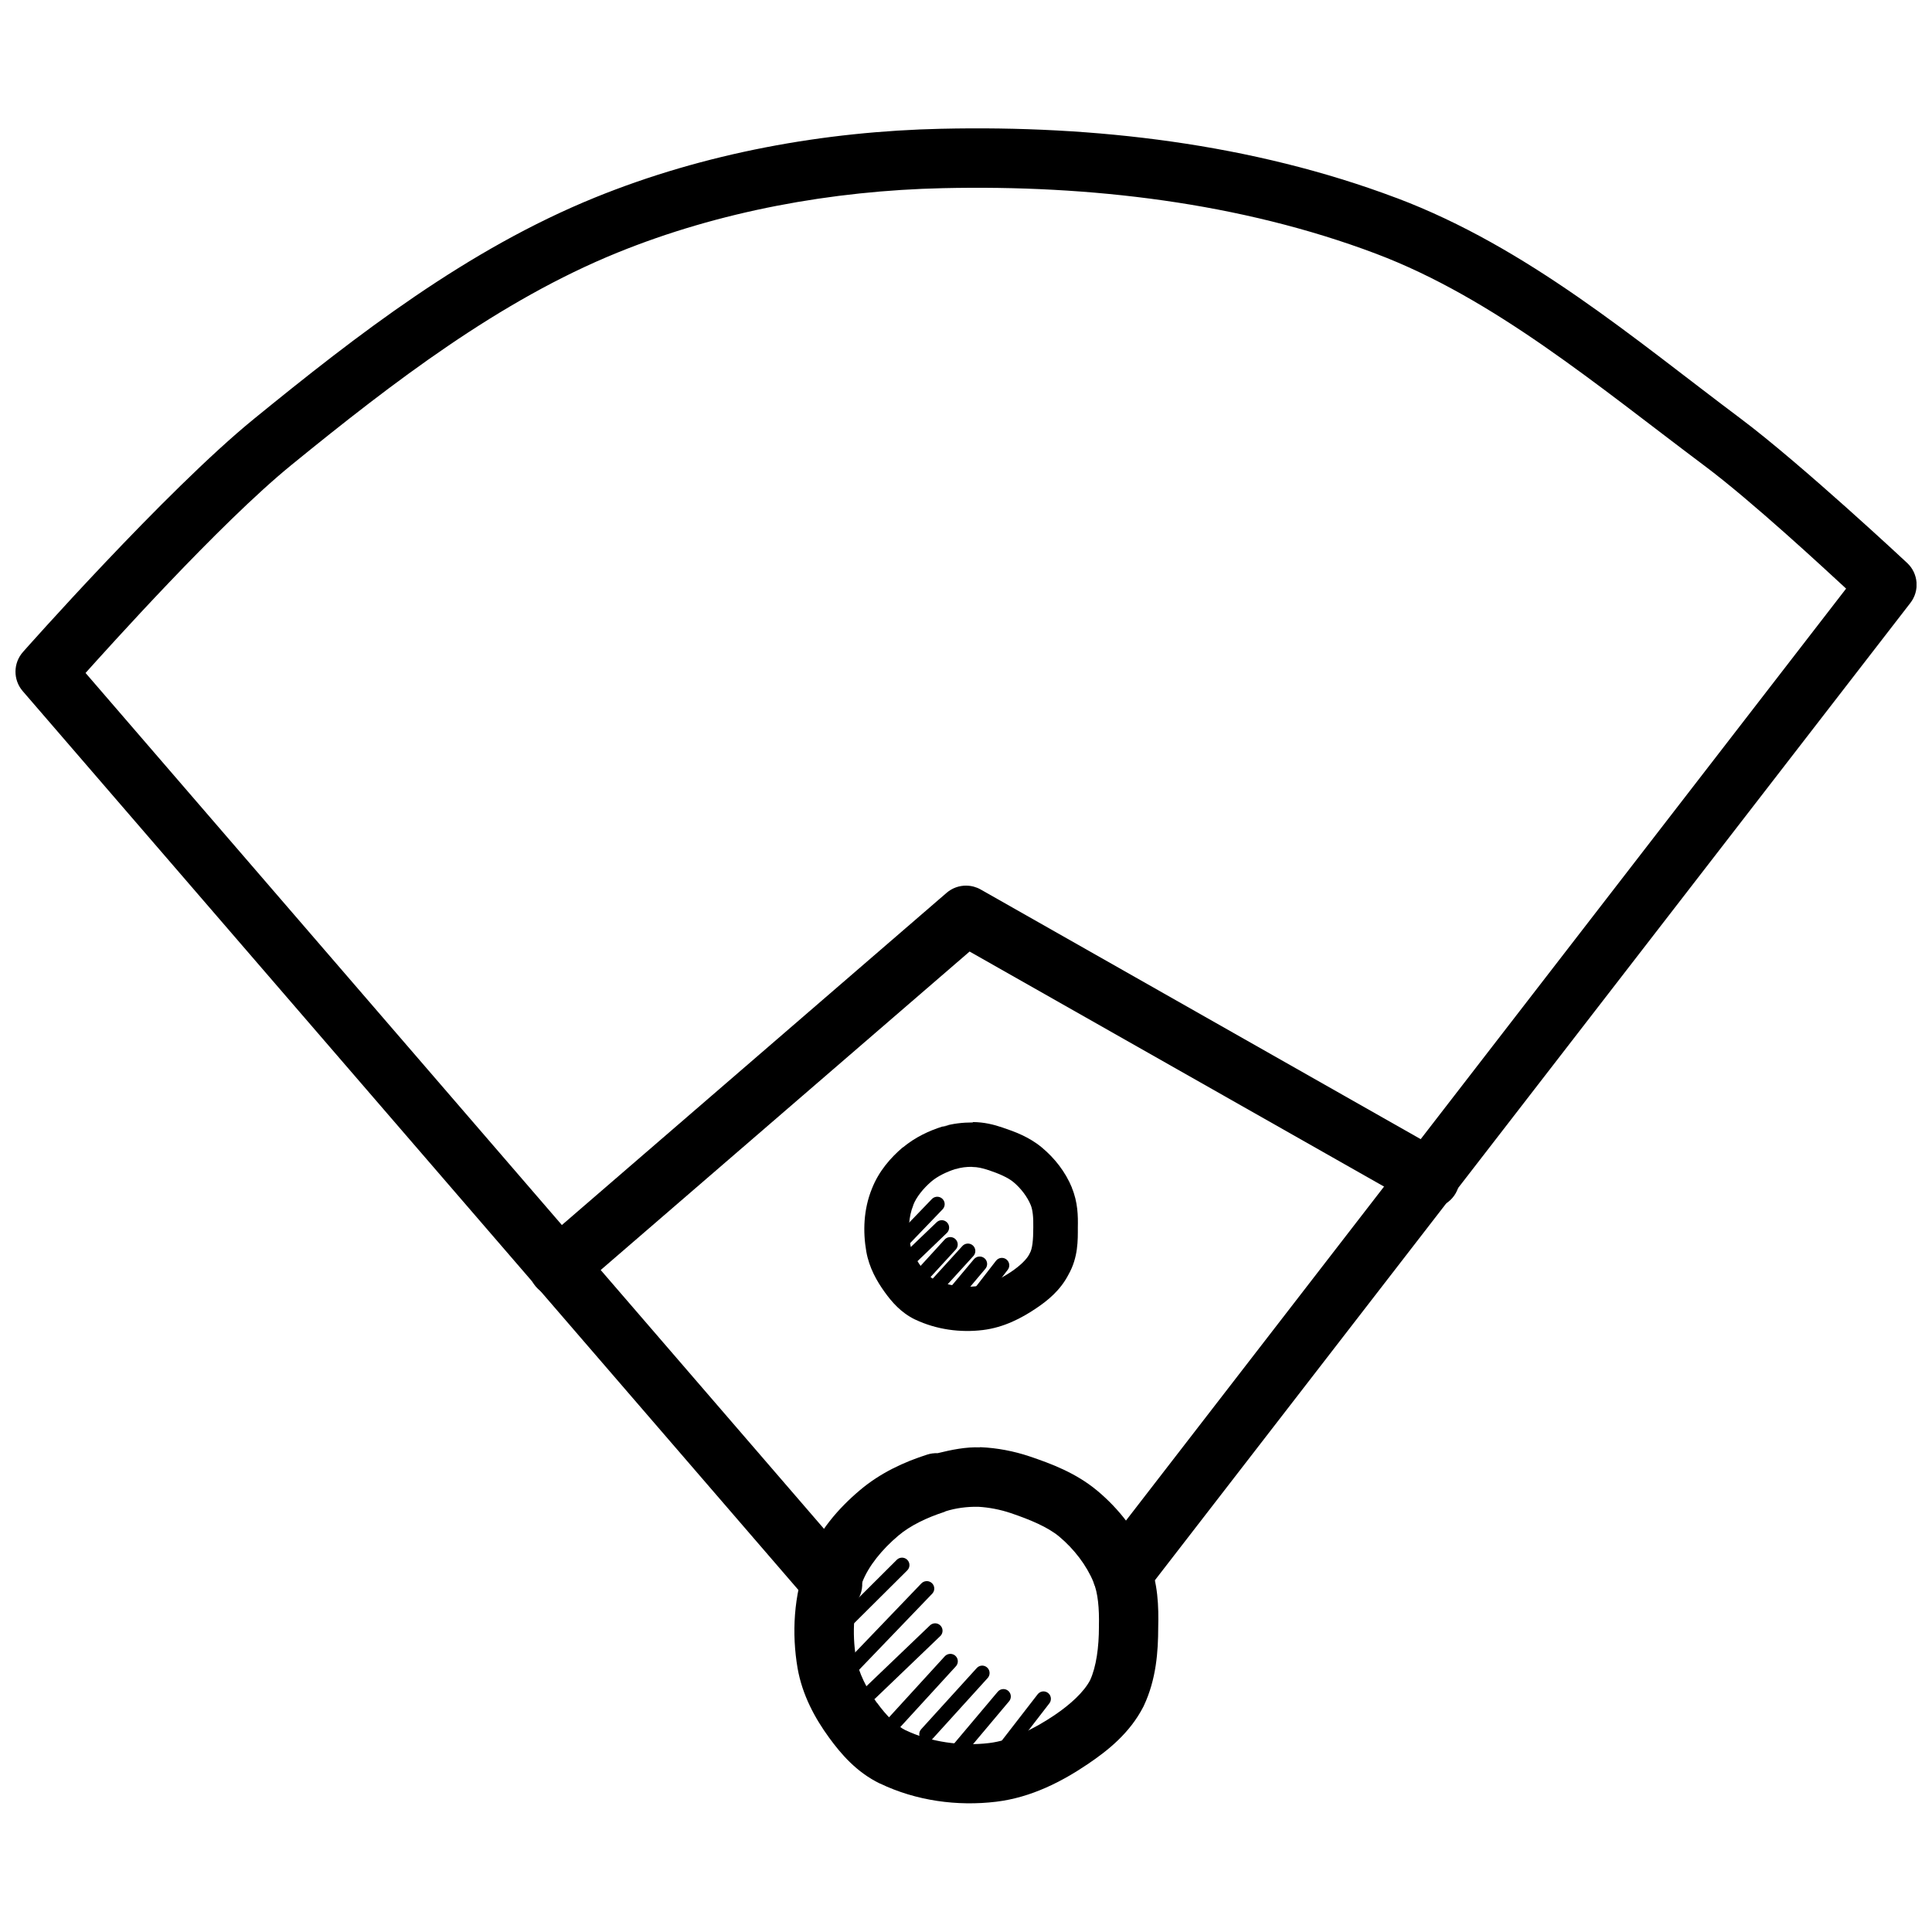
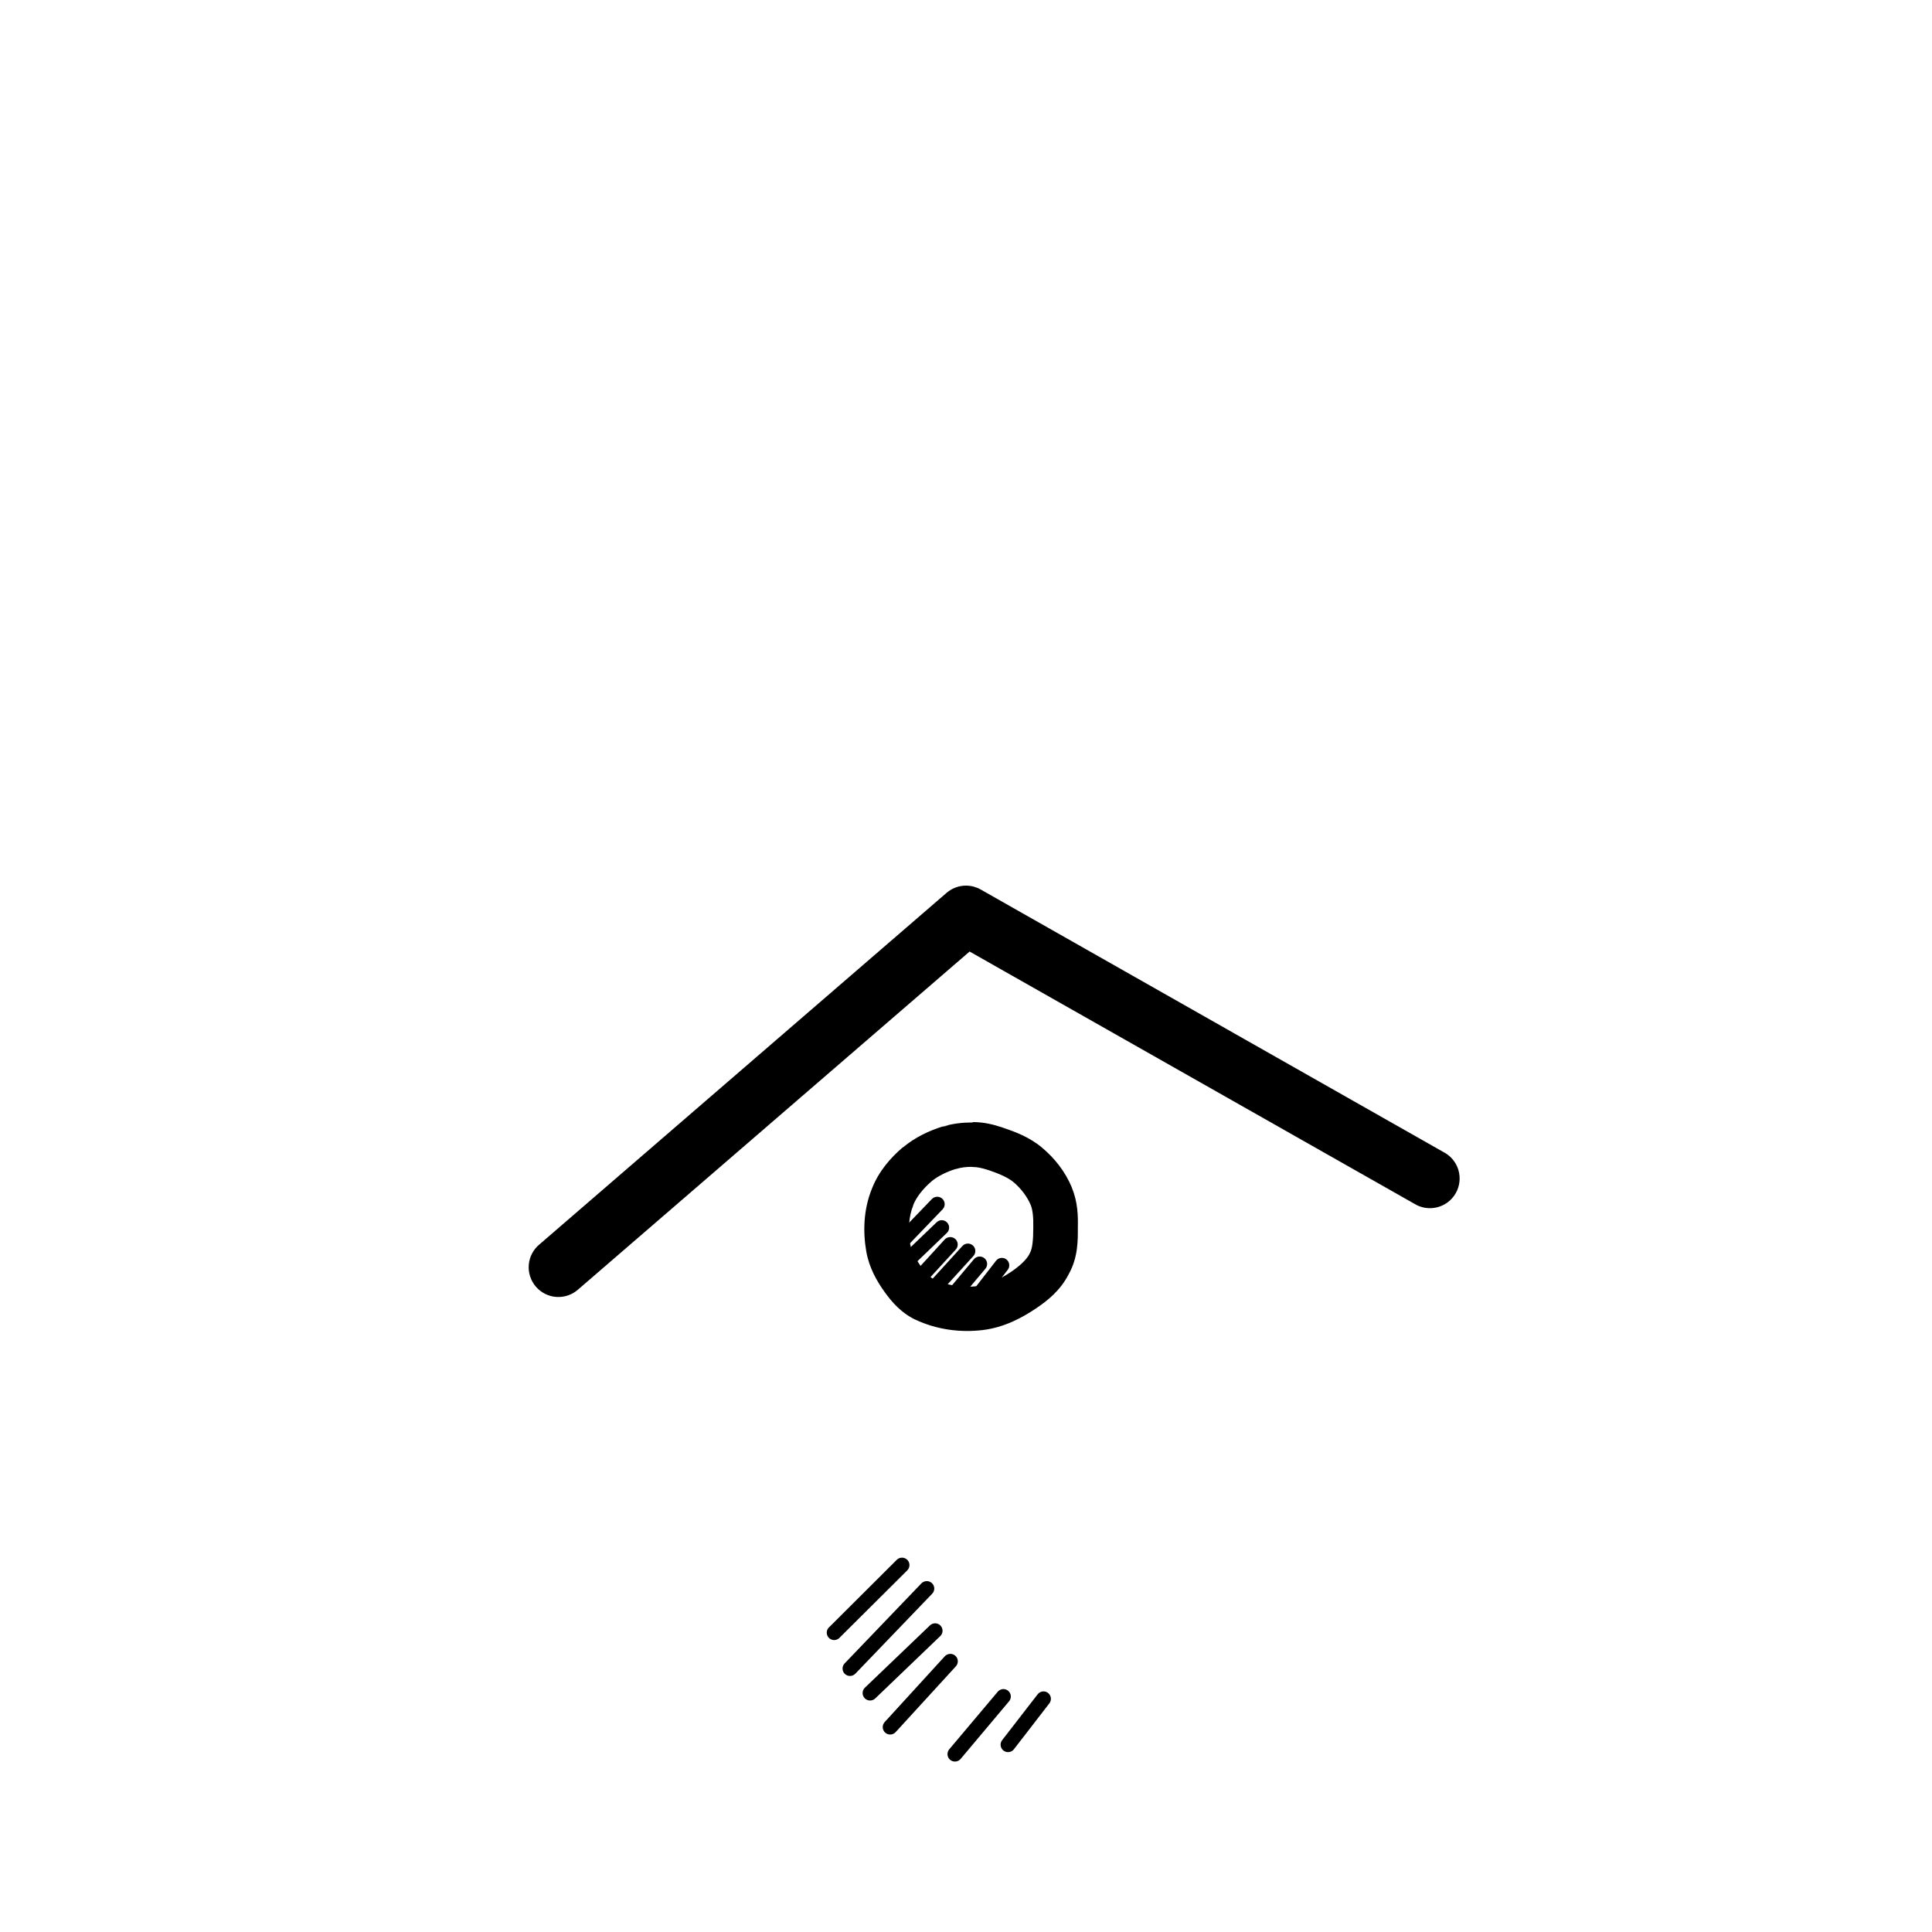
<svg xmlns="http://www.w3.org/2000/svg" width="800px" height="800px" version="1.1" viewBox="144 144 512 512">
  <defs>
    <clipPath id="a">
-       <path d="m148.09 178h503.81v394h-503.81z" />
-     </clipPath>
+       </clipPath>
  </defs>
-   <path d="m403.71 527.57c-3.738-0.156-7.516 0.629-11.254 1.543v-0.004c-0.918-0.035-1.832 0.086-2.707 0.363-6.113 1.945-12.426 4.84-17.867 9.441-5.684 4.805-11.098 10.957-14.082 18.789h-0.031c-3.438 9.145-3.984 19.137-2.398 28.41 1.25 7.102 4.59 13.23 8.332 18.359 3.176 4.367 7.301 9.188 13.469 12.18v-0.004h0.031c9.613 4.613 20.523 6.07 30.812 4.828 9.34-1.133 17.477-5.387 24.293-9.996 5.246-3.547 11.086-8.152 14.699-15.191v0.004c0.039-0.082 0.082-0.168 0.121-0.254 3.297-7.008 3.805-14.367 3.812-20.816 0.129-5.375 0-11.68-2.613-18.02-2.961-7.188-7.812-13.363-13.531-18.145-5.754-4.785-12.312-7.191-17.957-9.102-4.137-1.387-8.535-2.238-12.977-2.43h-0.152zm-0.461 15.742c2.801 0.156 5.785 0.723 8.578 1.66 5.168 1.754 9.828 3.699 12.883 6.242 3.922 3.277 7.25 7.629 9.07 12.055 1.195 2.898 1.555 7.043 1.445 11.656h0.004c-0.004 0.062-0.004 0.125 0 0.188 0 5.387-0.703 10.586-2.336 14.145-1.645 3.133-5.18 6.394-9.41 9.258-5.625 3.797-11.742 6.731-17.344 7.41-7.422 0.898-15.648-0.285-22.109-3.383h-0.031c-2.398-1.164-5.125-3.902-7.562-7.258h-0.004-0.031c-2.797-3.828-4.867-8.051-5.535-11.84-1.137-6.711-0.629-14.09 1.629-20.113 1.656-4.324 5.273-8.738 9.562-12.363 3.191-2.703 7.566-4.789 12.238-6.305l0.004 0.004c0.094-0.051 0.184-0.102 0.277-0.156 2.676-0.852 5.695-1.258 8.672-1.195z" fill-rule="evenodd" />
  <path d="m382.8 556.81c-0.445 0.055-0.855 0.262-1.168 0.582l-17.805 17.742c-0.434 0.352-0.699 0.871-0.73 1.43-0.027 0.555 0.18 1.102 0.574 1.496 0.395 0.395 0.938 0.602 1.496 0.574 0.559-0.031 1.078-0.297 1.43-0.73l17.805-17.711-0.004-0.004c0.621-0.582 0.793-1.5 0.426-2.269-0.363-0.77-1.18-1.215-2.023-1.109z" fill-rule="evenodd" />
  <path d="m389.51 563.02c-0.512 0.02-1 0.242-1.352 0.613l-20.293 21.156h-0.004c-0.371 0.375-0.582 0.879-0.574 1.41 0.004 0.527 0.219 1.031 0.598 1.398 0.379 0.367 0.891 0.566 1.418 0.551 0.527-0.012 1.027-0.238 1.391-0.621l20.324-21.156c0.574-0.578 0.73-1.453 0.398-2.195-0.336-0.742-1.094-1.203-1.906-1.156z" fill-rule="evenodd" />
  <path d="m391.57 574.21c-0.445 0.059-0.859 0.262-1.172 0.586l-17.188 16.453v-0.004c-0.789 0.758-0.816 2.012-0.062 2.801 0.758 0.789 2.008 0.816 2.801 0.059l17.188-16.484v0.004c0.637-0.578 0.828-1.5 0.469-2.285-0.359-0.781-1.184-1.238-2.035-1.129z" fill-rule="evenodd" />
  <path d="m395.72 582.3c-0.52 0.027-1.004 0.258-1.352 0.645l-15.93 17.434c-0.727 0.809-0.664 2.055 0.141 2.781 0.805 0.73 2.051 0.668 2.781-0.133l15.93-17.406c0.559-0.59 0.699-1.465 0.352-2.199s-1.109-1.18-1.922-1.121z" fill-rule="evenodd" />
-   <path d="m404.14 585.41c-0.512 0.043-0.984 0.289-1.32 0.676l-14.699 16.176c-0.73 0.809-0.668 2.055 0.137 2.785 0.809 0.73 2.055 0.668 2.785-0.141l14.668-16.176v0.004c0.559-0.59 0.699-1.465 0.352-2.199s-1.109-1.184-1.922-1.125z" fill-rule="evenodd" />
  <path d="m409.89 591.62c-0.586 0.008-1.141 0.281-1.508 0.742l-12.824 15.223 0.004-0.004c-0.707 0.832-0.602 2.078 0.23 2.785 0.832 0.703 2.078 0.602 2.781-0.23l12.824-15.254c0.508-0.586 0.625-1.414 0.301-2.117s-1.031-1.152-1.809-1.141z" fill-rule="evenodd" />
  <path d="m420.23 592.26c-0.504 0.086-0.957 0.363-1.262 0.773l-9.379 12.117c-0.32 0.41-0.469 0.934-0.406 1.453 0.066 0.52 0.332 0.992 0.746 1.316 0.41 0.32 0.934 0.469 1.453 0.402 0.52-0.062 0.992-0.332 1.312-0.742l9.379-12.148c0.504-0.633 0.566-1.512 0.16-2.215-0.406-0.699-1.203-1.078-2.004-0.953z" fill-rule="evenodd" />
  <path d="m401.81 441.46c-2.652 0-5.367 0.285-8.027 1.102h-0.09c-3.5 1.117-7.16 2.809-10.395 5.504h-0.062c-3.242 2.762-6.367 6.34-8.18 10.977-2.234 5.512-2.394 11.363-1.477 16.637 0.766 4.312 2.793 7.848 4.891 10.762 1.824 2.527 4.258 5.422 8.055 7.258v0.004h0.031c5.613 2.656 11.934 3.504 17.926 2.769 5.535-0.676 10.246-3.144 14.145-5.781 2.965-2 6.328-4.668 8.52-8.887 2.629-4.629 2.492-9.258 2.492-12.516 0.062-3.012 0.016-6.691-1.598-10.547h0.031c-1.75-4.234-4.602-7.836-7.965-10.641-3.438-2.848-7.211-4.207-10.426-5.289-2.297-0.789-4.894-1.434-7.809-1.449h-0.062zm-8.027 1.102 1.691-0.285v0.004c-0.574 0.012-1.145 0.105-1.691 0.281zm7.871 10.703h0.004 0.152c1.105 0 2.492 0.27 4.059 0.805v-0.004h0.031c2.856 0.961 5.219 1.992 6.672 3.199 1.992 1.66 3.676 3.898 4.582 6.09 0.52 1.242 0.73 3.305 0.676 5.812v-0.004 0.156c0 3.309-0.238 5.625-0.922 6.797-0.055 0.098-0.105 0.199-0.152 0.301-0.672 1.324-2.449 3.039-4.734 4.582-3.004 2.031-6.199 3.508-8.949 3.844h-0.031c-3.758 0.457-8.078-0.172-11.379-1.723h-0.031c-0.961-0.473-2.301-1.754-3.566-3.508-1.473-2.047-2.555-4.211-2.859-5.934-0.625-3.578-0.379-7.332 0.801-10.211v0.004c0.008-0.055 0.02-0.105 0.031-0.16 0.805-2.07 2.621-4.352 4.828-6.242 1.617-1.355 3.871-2.465 6.305-3.258h-0.004 0.125c1.348-0.426 2.856-0.613 4.367-0.582z" fill-rule="evenodd" />
  <path d="m392.06 461.18c-0.438 0.07-0.836 0.285-1.137 0.613l-11.285 11.715c-0.754 0.789-0.727 2.043 0.062 2.801 0.789 0.754 2.043 0.727 2.797-0.062l11.254-11.715v-0.004c0.617-0.598 0.773-1.527 0.387-2.293-0.387-0.77-1.227-1.195-2.078-1.059z" fill-rule="evenodd" />
  <path d="m393.54 467.36c-0.508 0.012-0.992 0.223-1.352 0.582l-9.531 9.133c-0.383 0.363-0.602 0.863-0.613 1.387-0.012 0.523 0.188 1.031 0.555 1.41 0.363 0.375 0.863 0.594 1.391 0.598 0.523 0.008 1.027-0.195 1.402-0.562l9.5-9.133h0.004c0.598-0.555 0.793-1.418 0.492-2.172-0.301-0.758-1.035-1.25-1.848-1.242z" fill-rule="evenodd" />
  <path d="m395.66 471.85c-0.504 0.035-0.98 0.266-1.32 0.645l-8.824 9.656c-0.738 0.797-0.691 2.043 0.105 2.781 0.801 0.738 2.047 0.691 2.785-0.105l8.855-9.656c0.566-0.594 0.707-1.477 0.352-2.215-0.359-0.738-1.133-1.18-1.953-1.105z" fill-rule="evenodd" />
  <path d="m400.33 473.57c-0.512 0.043-0.988 0.285-1.32 0.676l-8.148 8.949h-0.004c-0.727 0.805-0.668 2.051 0.141 2.781 0.805 0.73 2.051 0.668 2.781-0.137l8.148-8.949c0.566-0.594 0.707-1.477 0.352-2.215s-1.133-1.18-1.949-1.105z" fill-rule="evenodd" />
  <path d="m403.38 477.01c-0.504 0.059-0.969 0.312-1.289 0.707l-7.102 8.457h-0.004c-0.371 0.395-0.562 0.926-0.531 1.465 0.031 0.543 0.285 1.047 0.703 1.395 0.414 0.348 0.957 0.508 1.492 0.445 0.539-0.062 1.027-0.348 1.352-0.781l7.102-8.426c0.547-0.613 0.652-1.5 0.27-2.227-0.383-0.727-1.176-1.137-1.992-1.035z" fill-rule="evenodd" />
  <path d="m409.37 477.35c-0.574 0.043-1.102 0.336-1.445 0.801l-5.195 6.703c-0.66 0.867-0.496 2.106 0.371 2.766 0.863 0.664 2.102 0.5 2.766-0.367l5.164-6.703c0.492-0.609 0.574-1.449 0.215-2.141s-1.094-1.105-1.875-1.055z" fill-rule="evenodd" />
  <g clip-path="url(#a)">
-     <path d="m393.54 178.12c-31.109 0.691-62.805 6.414-91.879 18.234-33.879 13.777-62.992 36.371-90.344 58.641-23.453 19.098-61.223 61.777-61.223 61.777h0.004c-2.621 2.945-2.66 7.371-0.094 10.363l208.39 241.48c1.32 1.719 3.289 2.816 5.441 3.035 2.156 0.223 4.305-0.457 5.945-1.871s2.625-3.445 2.719-5.606c0.098-2.164-0.699-4.273-2.207-5.832l-203.62-236c5.422-6.016 35.426-39.539 54.582-55.137 27.133-22.094 55.137-43.555 86.344-56.242 27.012-10.98 56.867-16.434 86.281-17.098 38.898-0.883 78.828 3.809 114.7 17.344 31.312 11.82 58.598 34.852 87.113 56.211 12.672 9.492 31.863 27.324 37.547 32.566l-197.93 256.15h-0.004c-1.348 1.645-1.973 3.766-1.73 5.879 0.238 2.113 1.324 4.039 3.008 5.34 1.684 1.301 3.82 1.867 5.926 1.566 2.106-0.301 4-1.441 5.25-3.16l202.52-261.99c2.488-3.219 2.117-7.805-0.863-10.582 0 0-27.977-26.164-44.281-38.375-27.98-20.961-56.258-45.223-90.988-58.332h0.004-0.031c-38.34-14.469-80.168-19.27-120.57-18.359z" fill-rule="evenodd" />
-   </g>
+     </g>
  <path d="m400.12 378.7c-1.926-0.027-3.797 0.648-5.258 1.906l-107.9 93.172h-0.004c-1.629 1.348-2.648 3.297-2.824 5.402-0.18 2.109 0.496 4.199 1.879 5.801 1.379 1.605 3.344 2.586 5.453 2.723 2.113 0.137 4.188-0.582 5.766-1.992l103.72-89.543 117.77 66.789v-0.004c1.82 1.16 4.035 1.52 6.129 0.996 2.094-0.52 3.883-1.879 4.945-3.758 1.062-1.879 1.309-4.109 0.68-6.176-0.629-2.062-2.078-3.777-4.008-4.742l-122.6-69.559c-1.145-0.645-2.434-0.992-3.75-1.008z" fill-rule="evenodd" />
</svg>